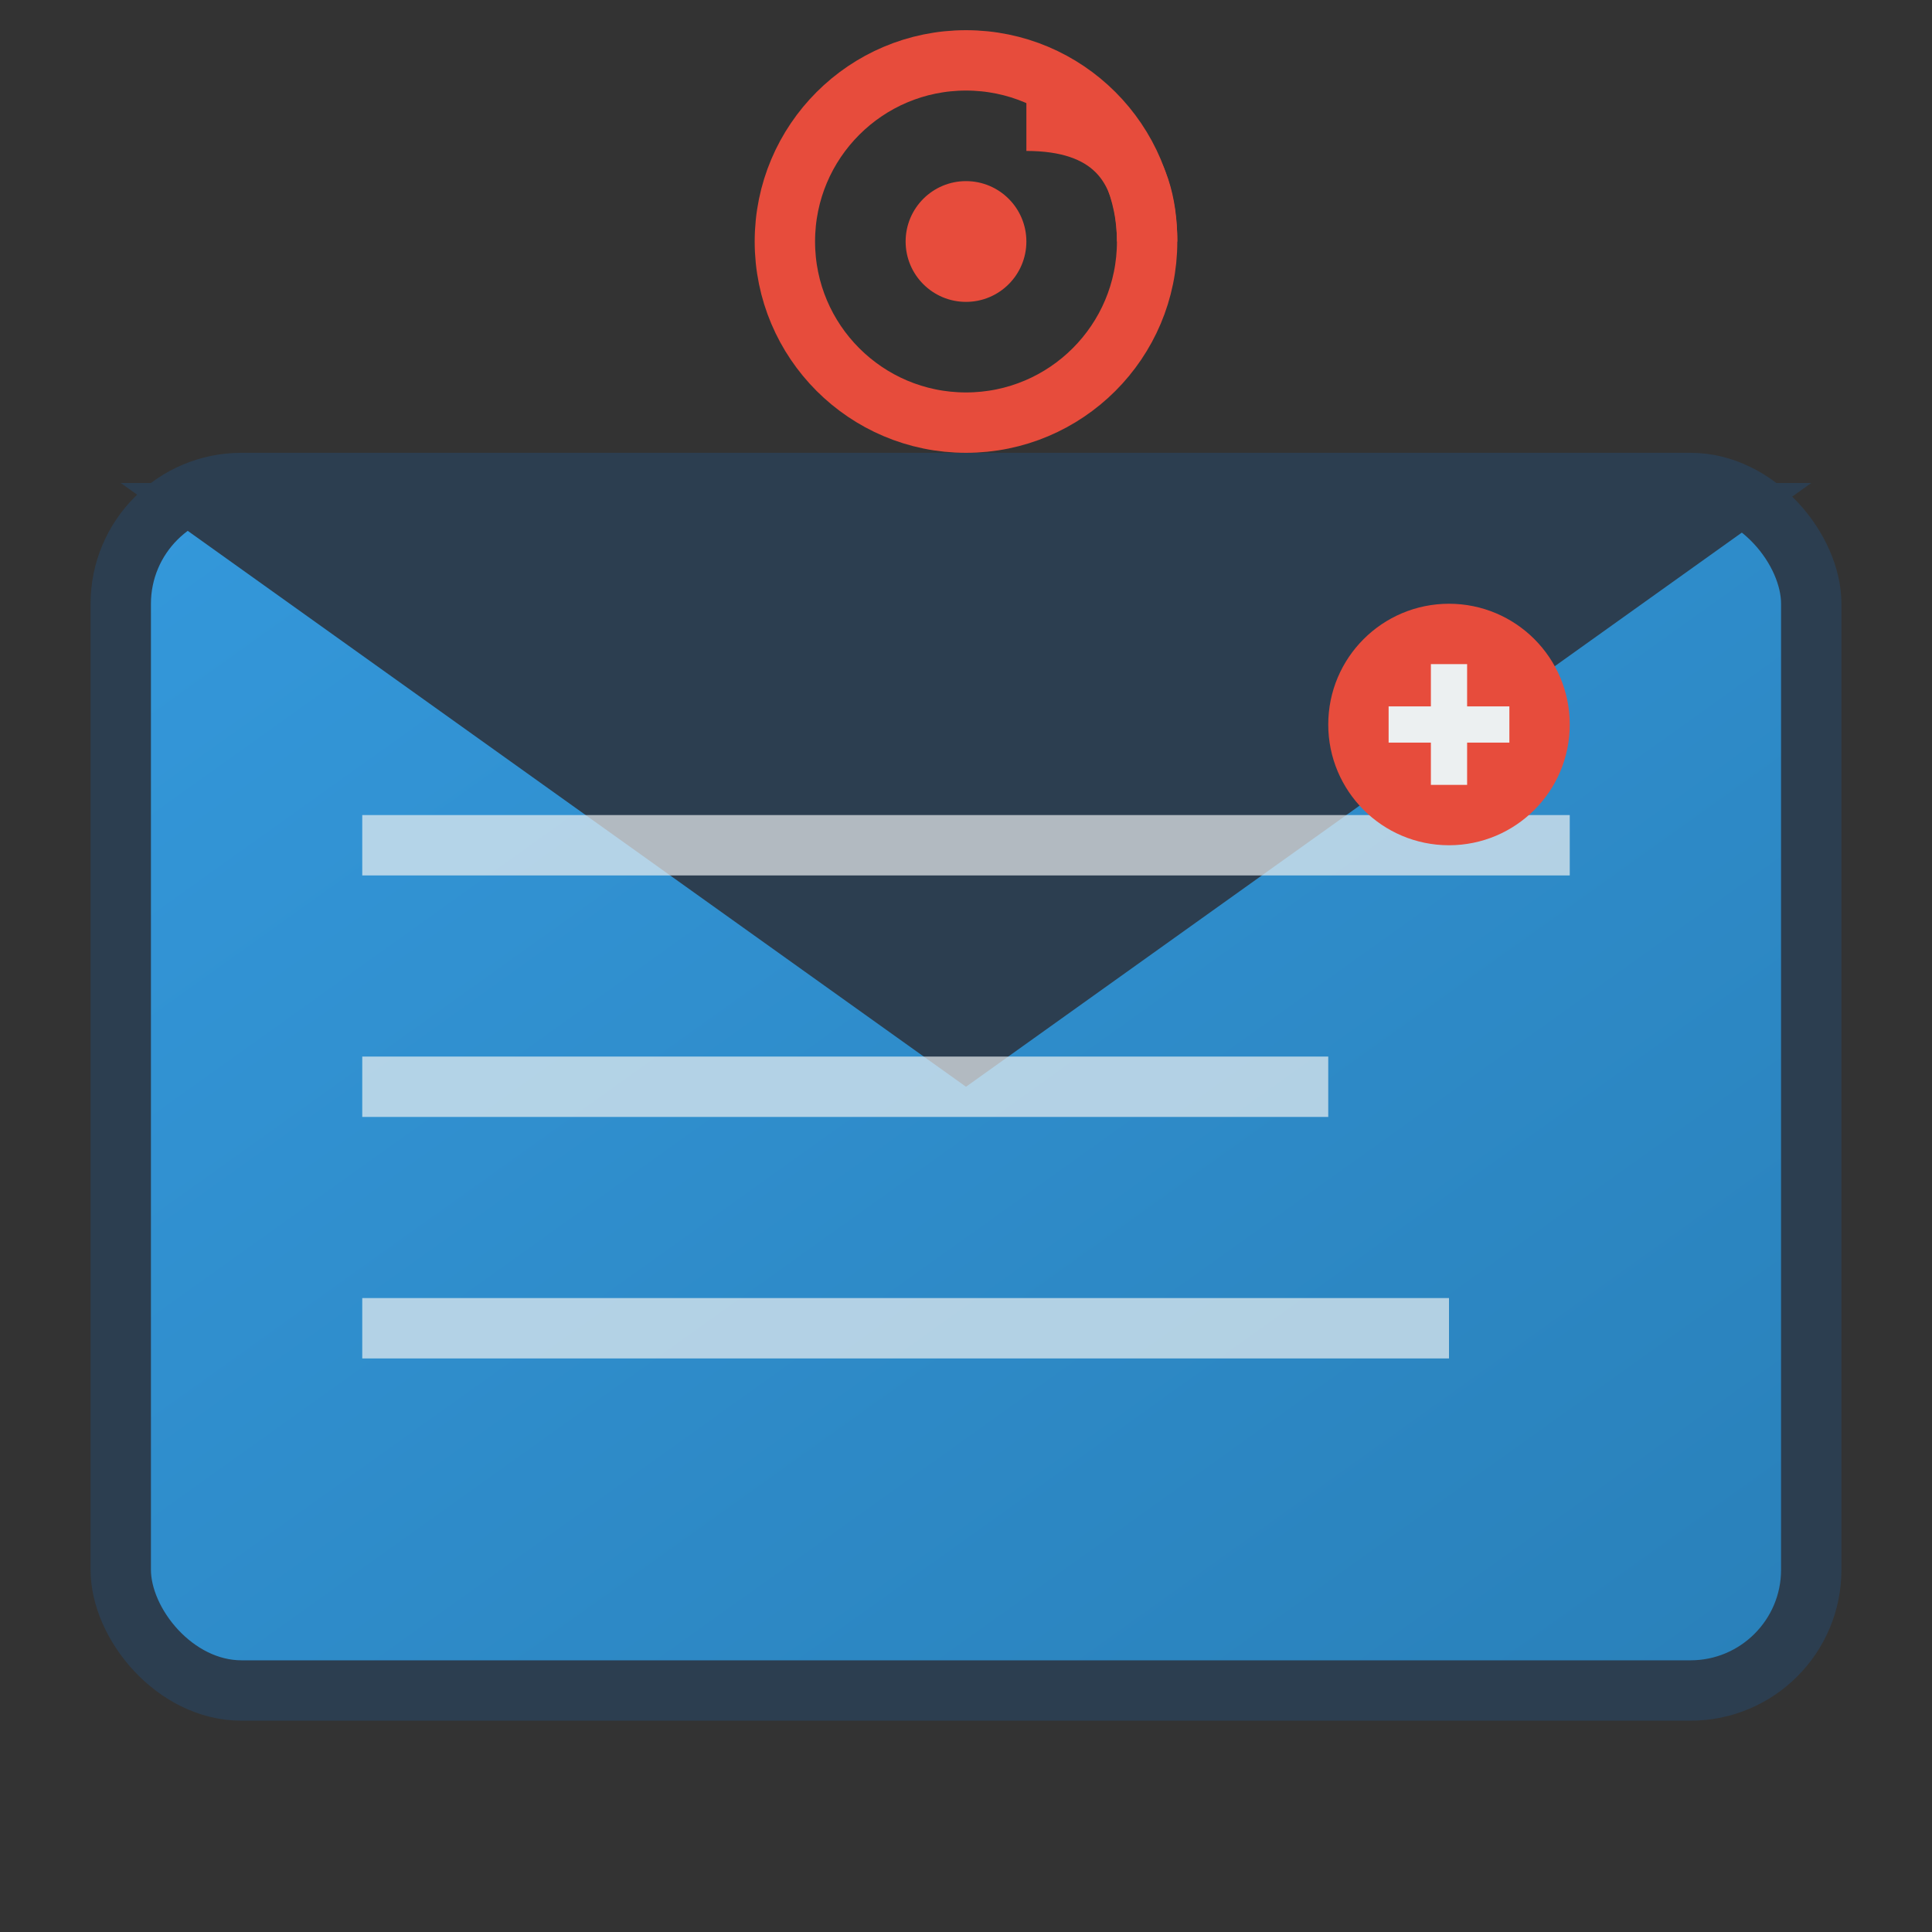
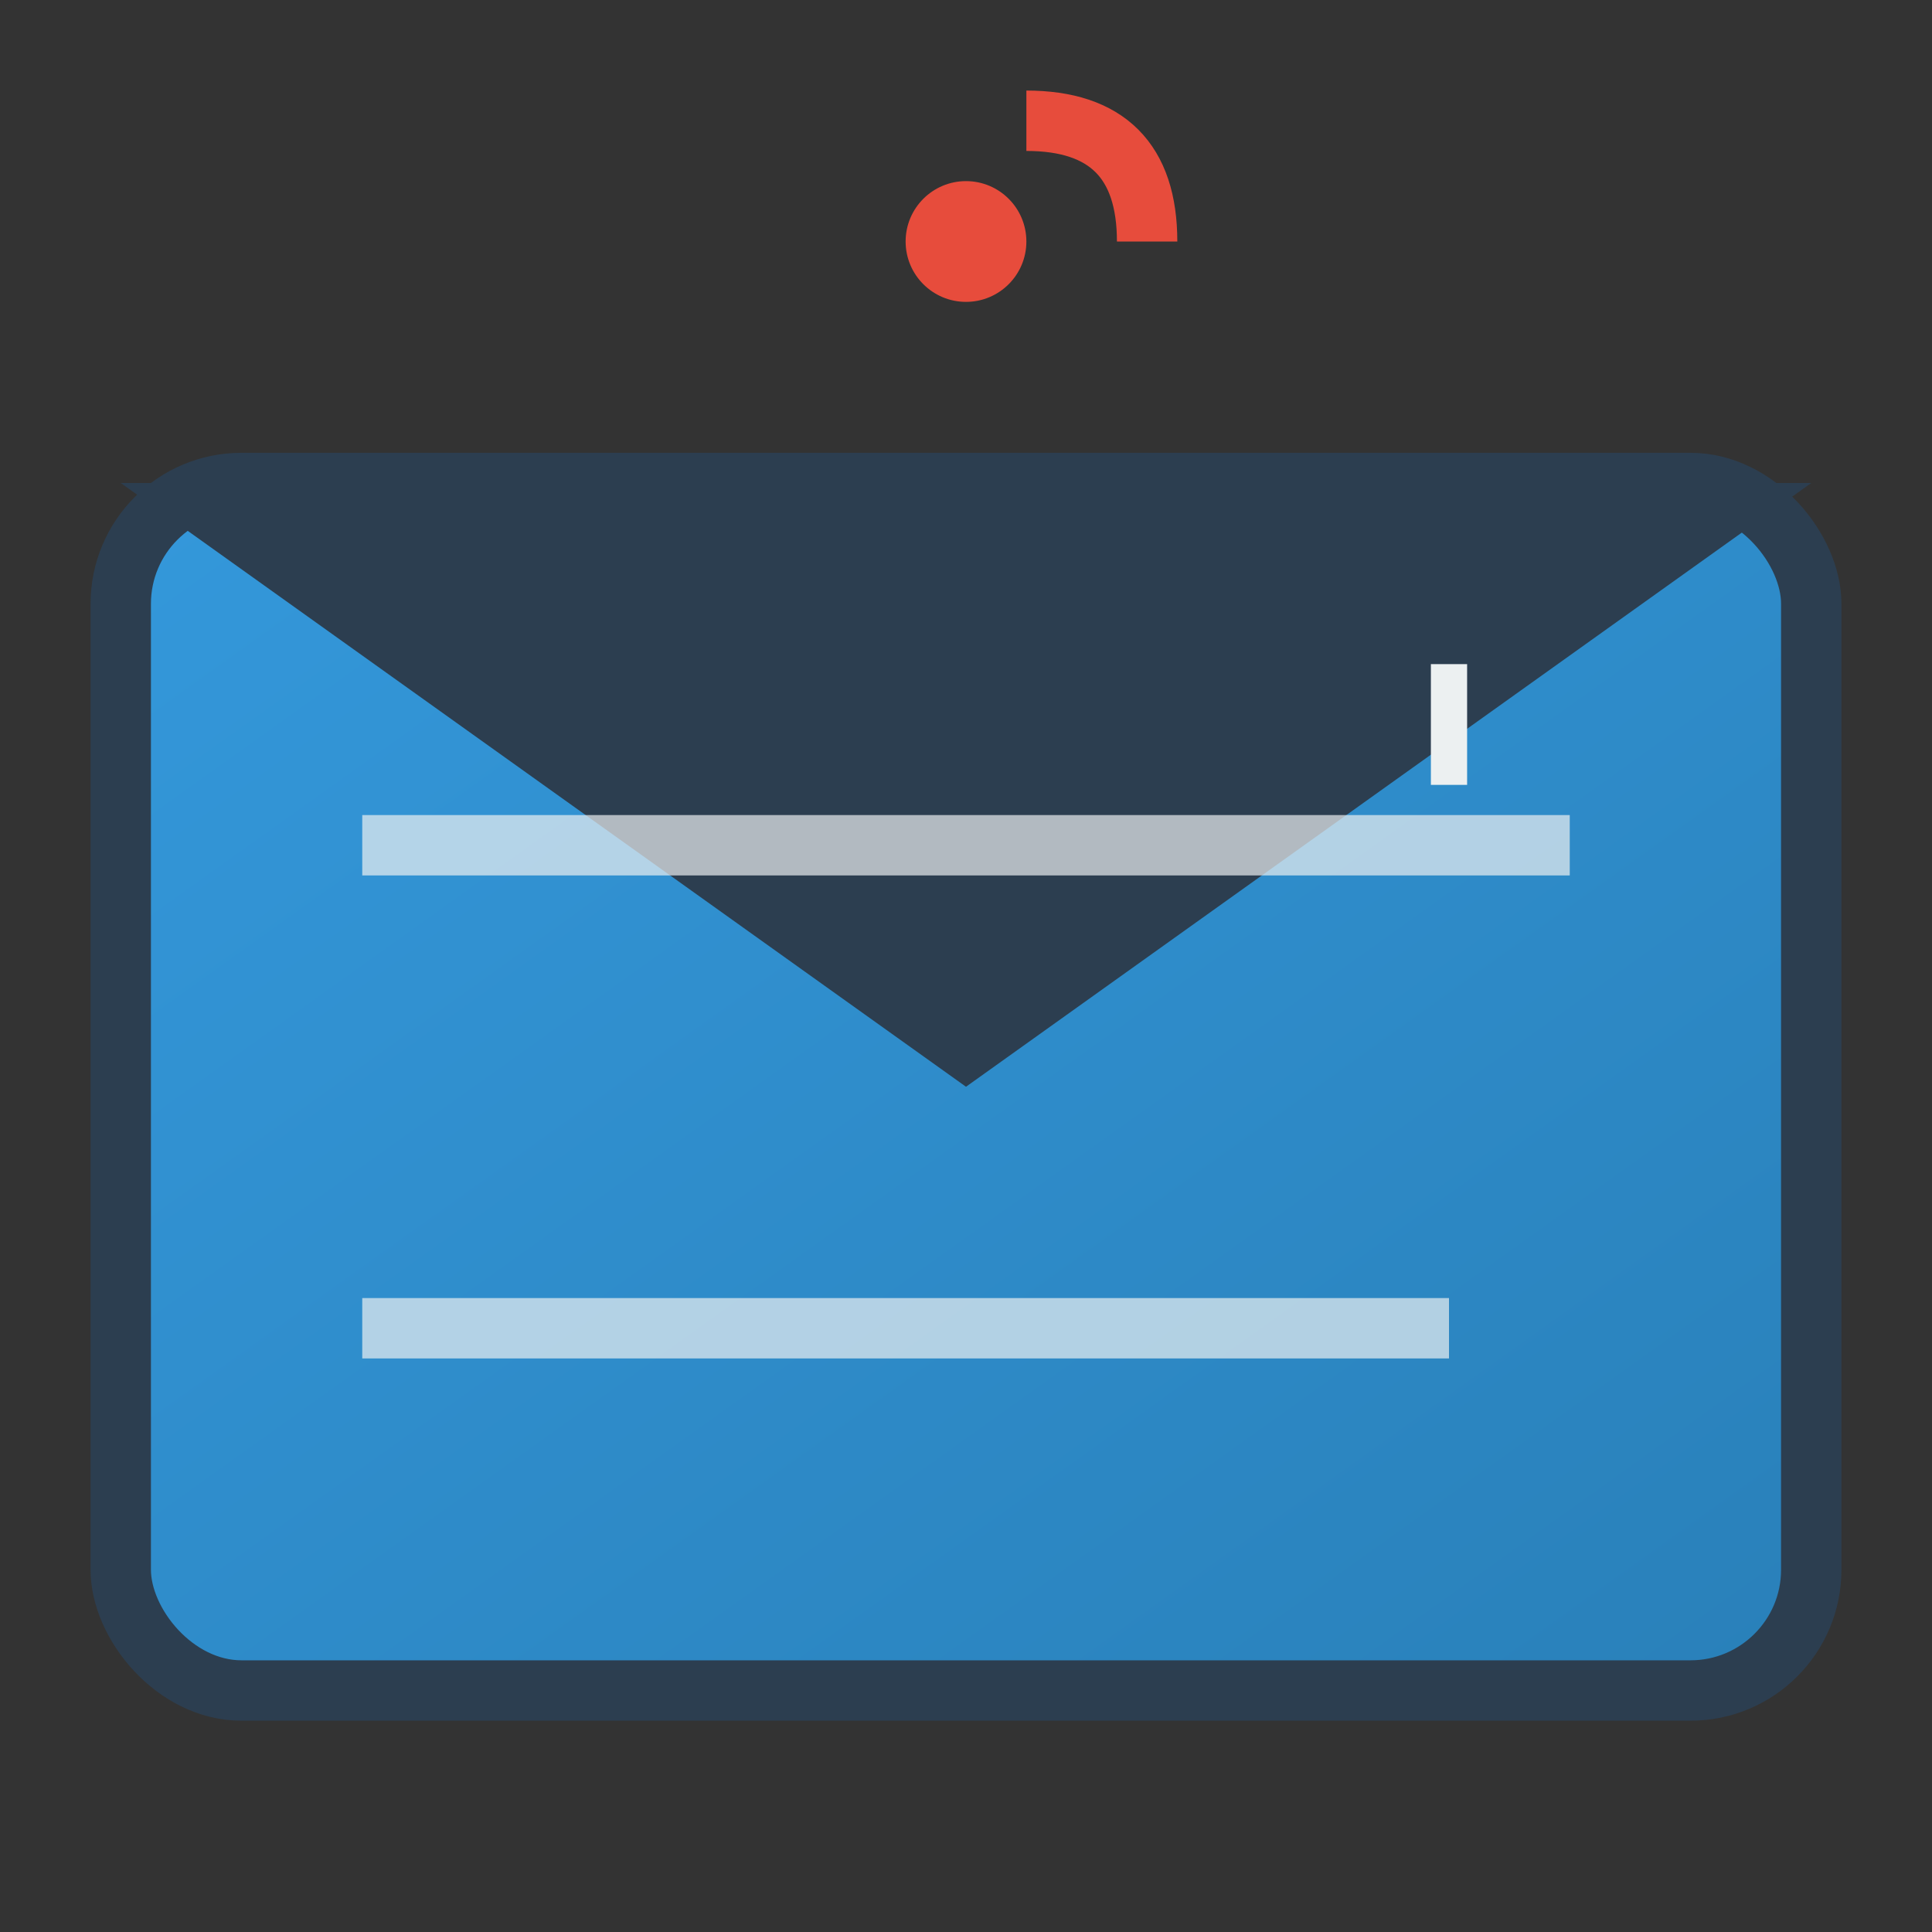
<svg xmlns="http://www.w3.org/2000/svg" width="16" height="16" viewBox="0 0 16 16">
  <rect x="0" y="0" width="16" height="16" fill="#333333" stroke="none" />
  <defs>
    <linearGradient id="emailGradient" x1="0%" y1="0%" x2="100%" y2="100%">
      <stop offset="0%" style="stop-color:#3498db;stop-opacity:1" />
      <stop offset="100%" style="stop-color:#2980b9;stop-opacity:1" />
    </linearGradient>
  </defs>
  <rect x="1" y="4" width="14" height="10" rx="1" ry="1" fill="url(#emailGradient)" stroke="#2c3e50" stroke-width="0.5" />
  <polygon points="1,4 8,9 15,4" fill="#2c3e50" />
  <line x1="3" y1="7" x2="13" y2="7" stroke="#ecf0f1" stroke-width="0.5" opacity="0.7" />
-   <line x1="3" y1="9" x2="11" y2="9" stroke="#ecf0f1" stroke-width="0.5" opacity="0.7" />
  <line x1="3" y1="11" x2="12" y2="11" stroke="#ecf0f1" stroke-width="0.5" opacity="0.7" />
-   <circle cx="8" cy="2" r="1.5" fill="none" stroke="#e74c3c" stroke-width="0.5" />
  <circle cx="8" cy="2" r="0.5" fill="#e74c3c" />
  <path d="M9.5 2 Q9.5 1 8.5 1" stroke="#e74c3c" stroke-width="0.5" fill="none" />
-   <circle cx="12" cy="6" r="1" fill="#e74c3c" />
-   <path d="M11.5 6 L12.5 6 M12 5.5 L12 6.5" stroke="#ecf0f1" stroke-width="0.3" />
+   <path d="M11.5 6 M12 5.5 L12 6.5" stroke="#ecf0f1" stroke-width="0.3" />
</svg>